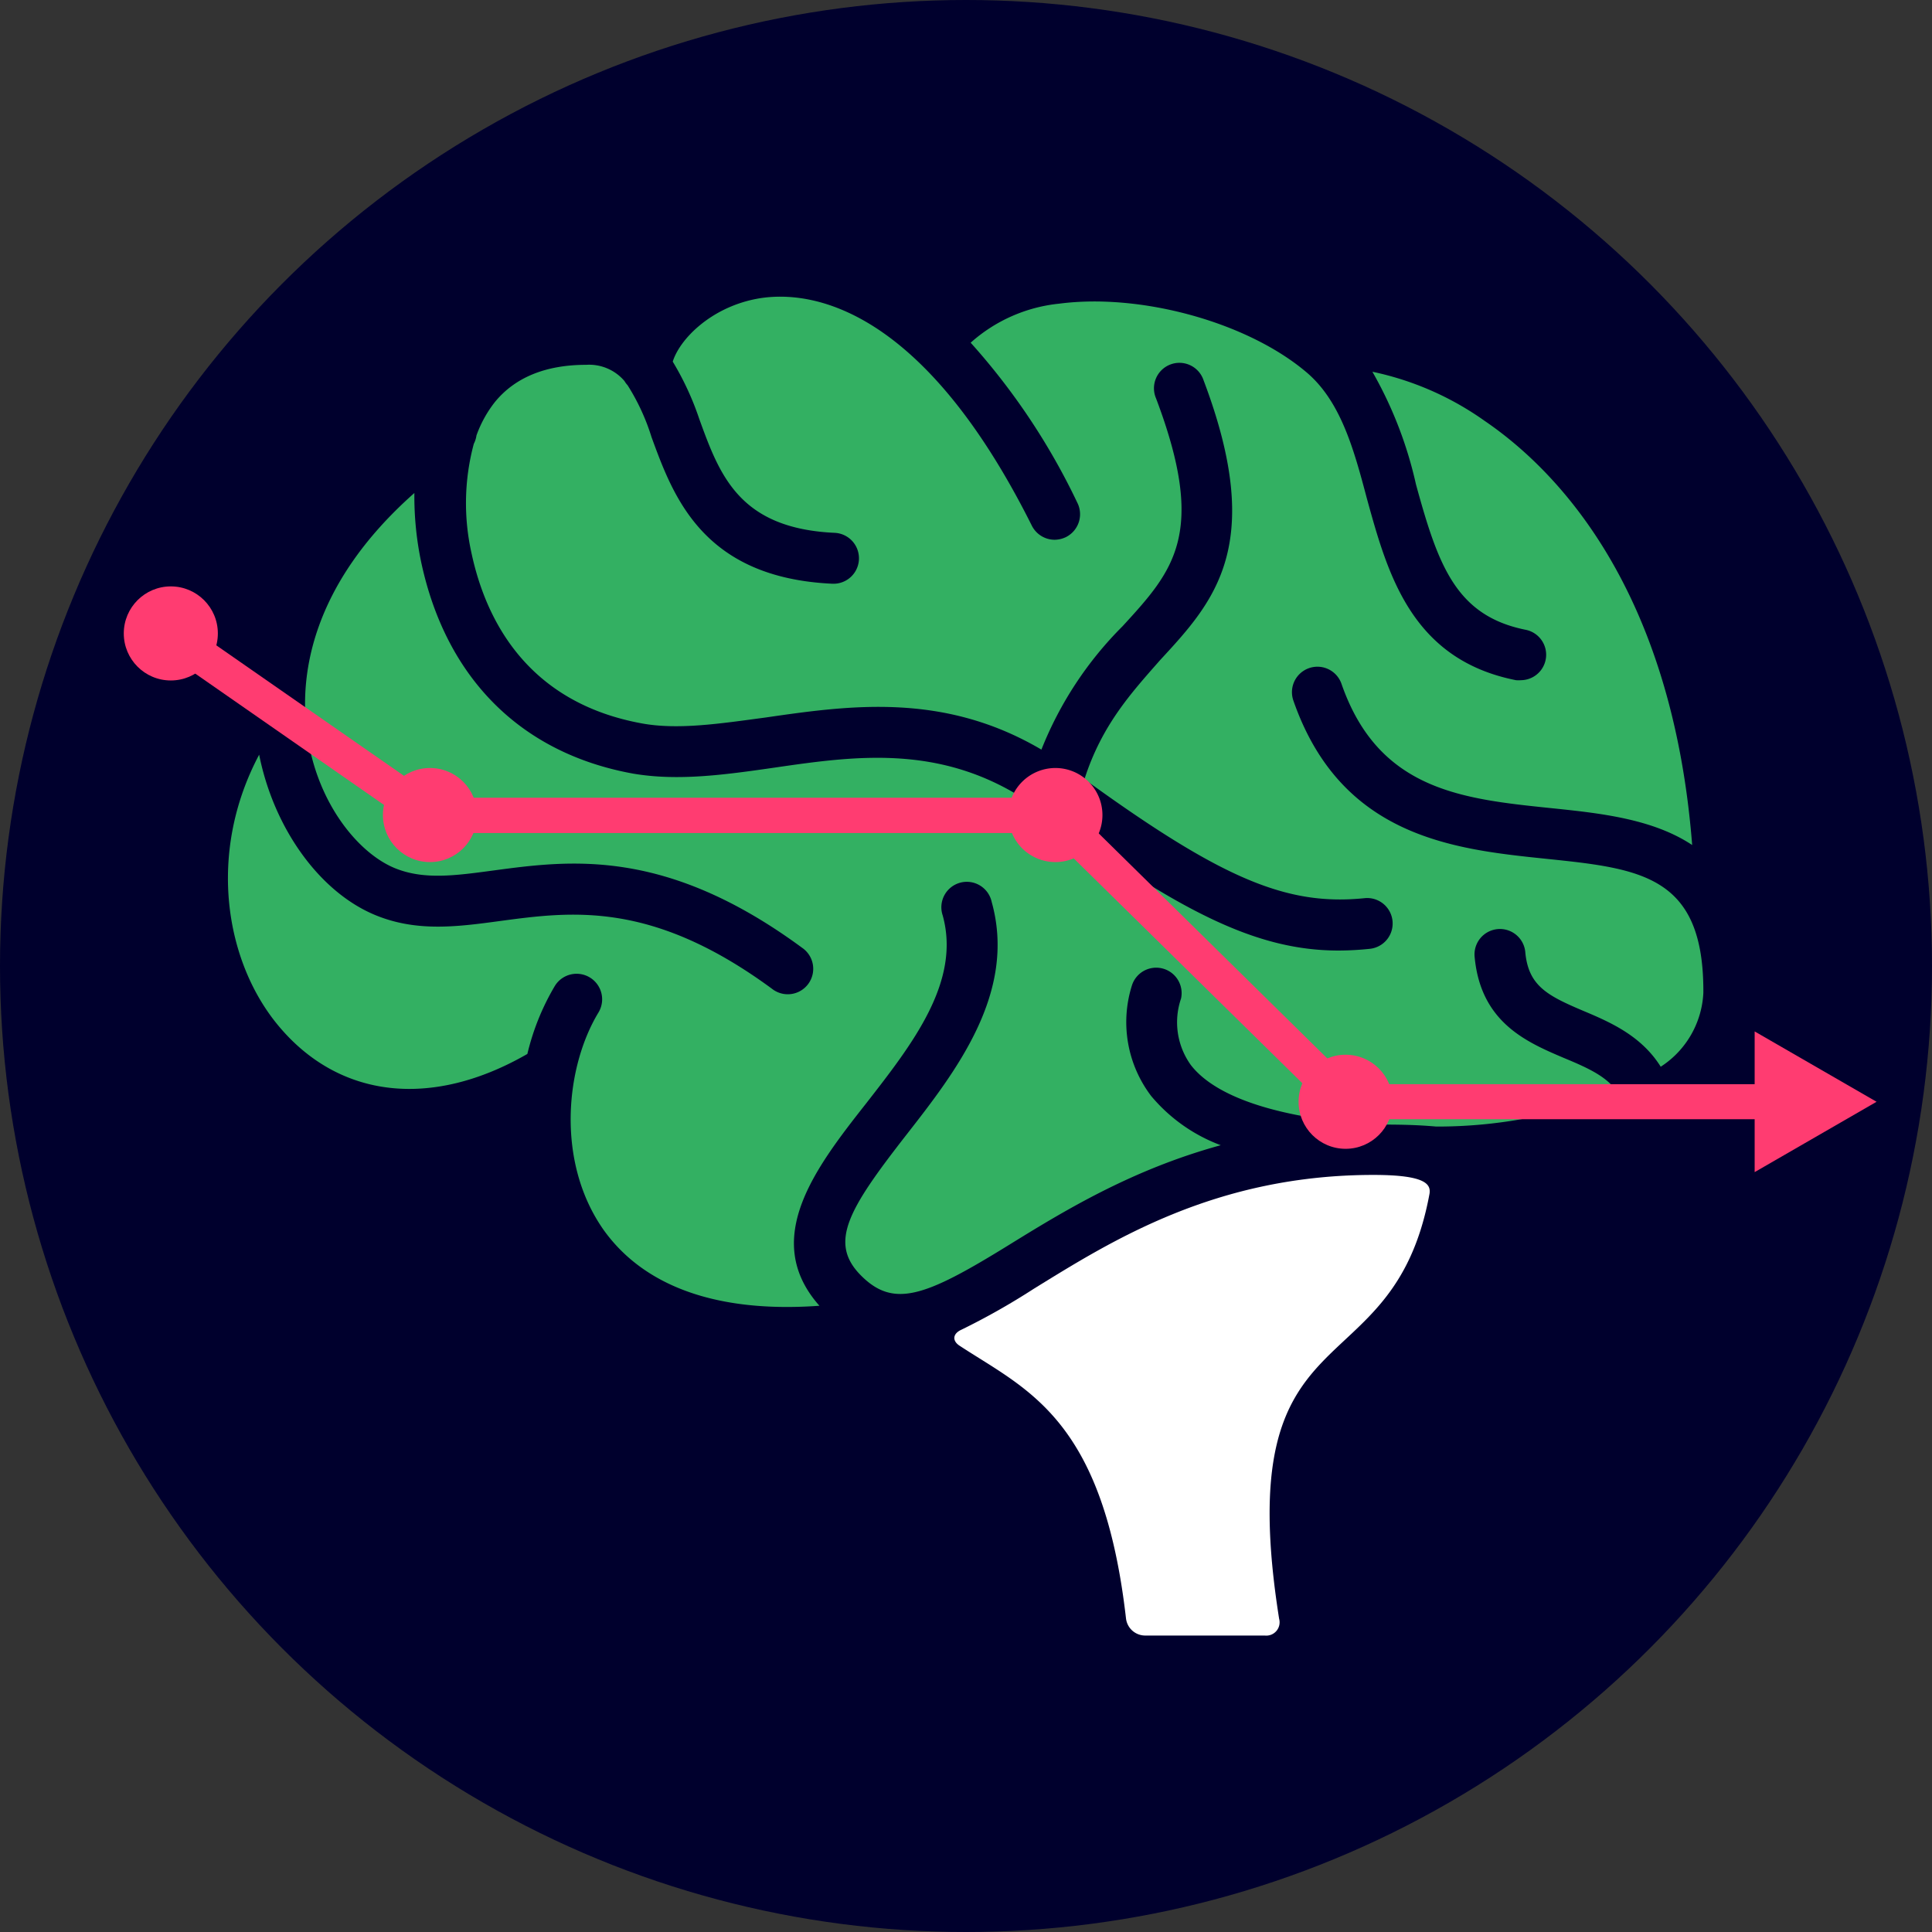
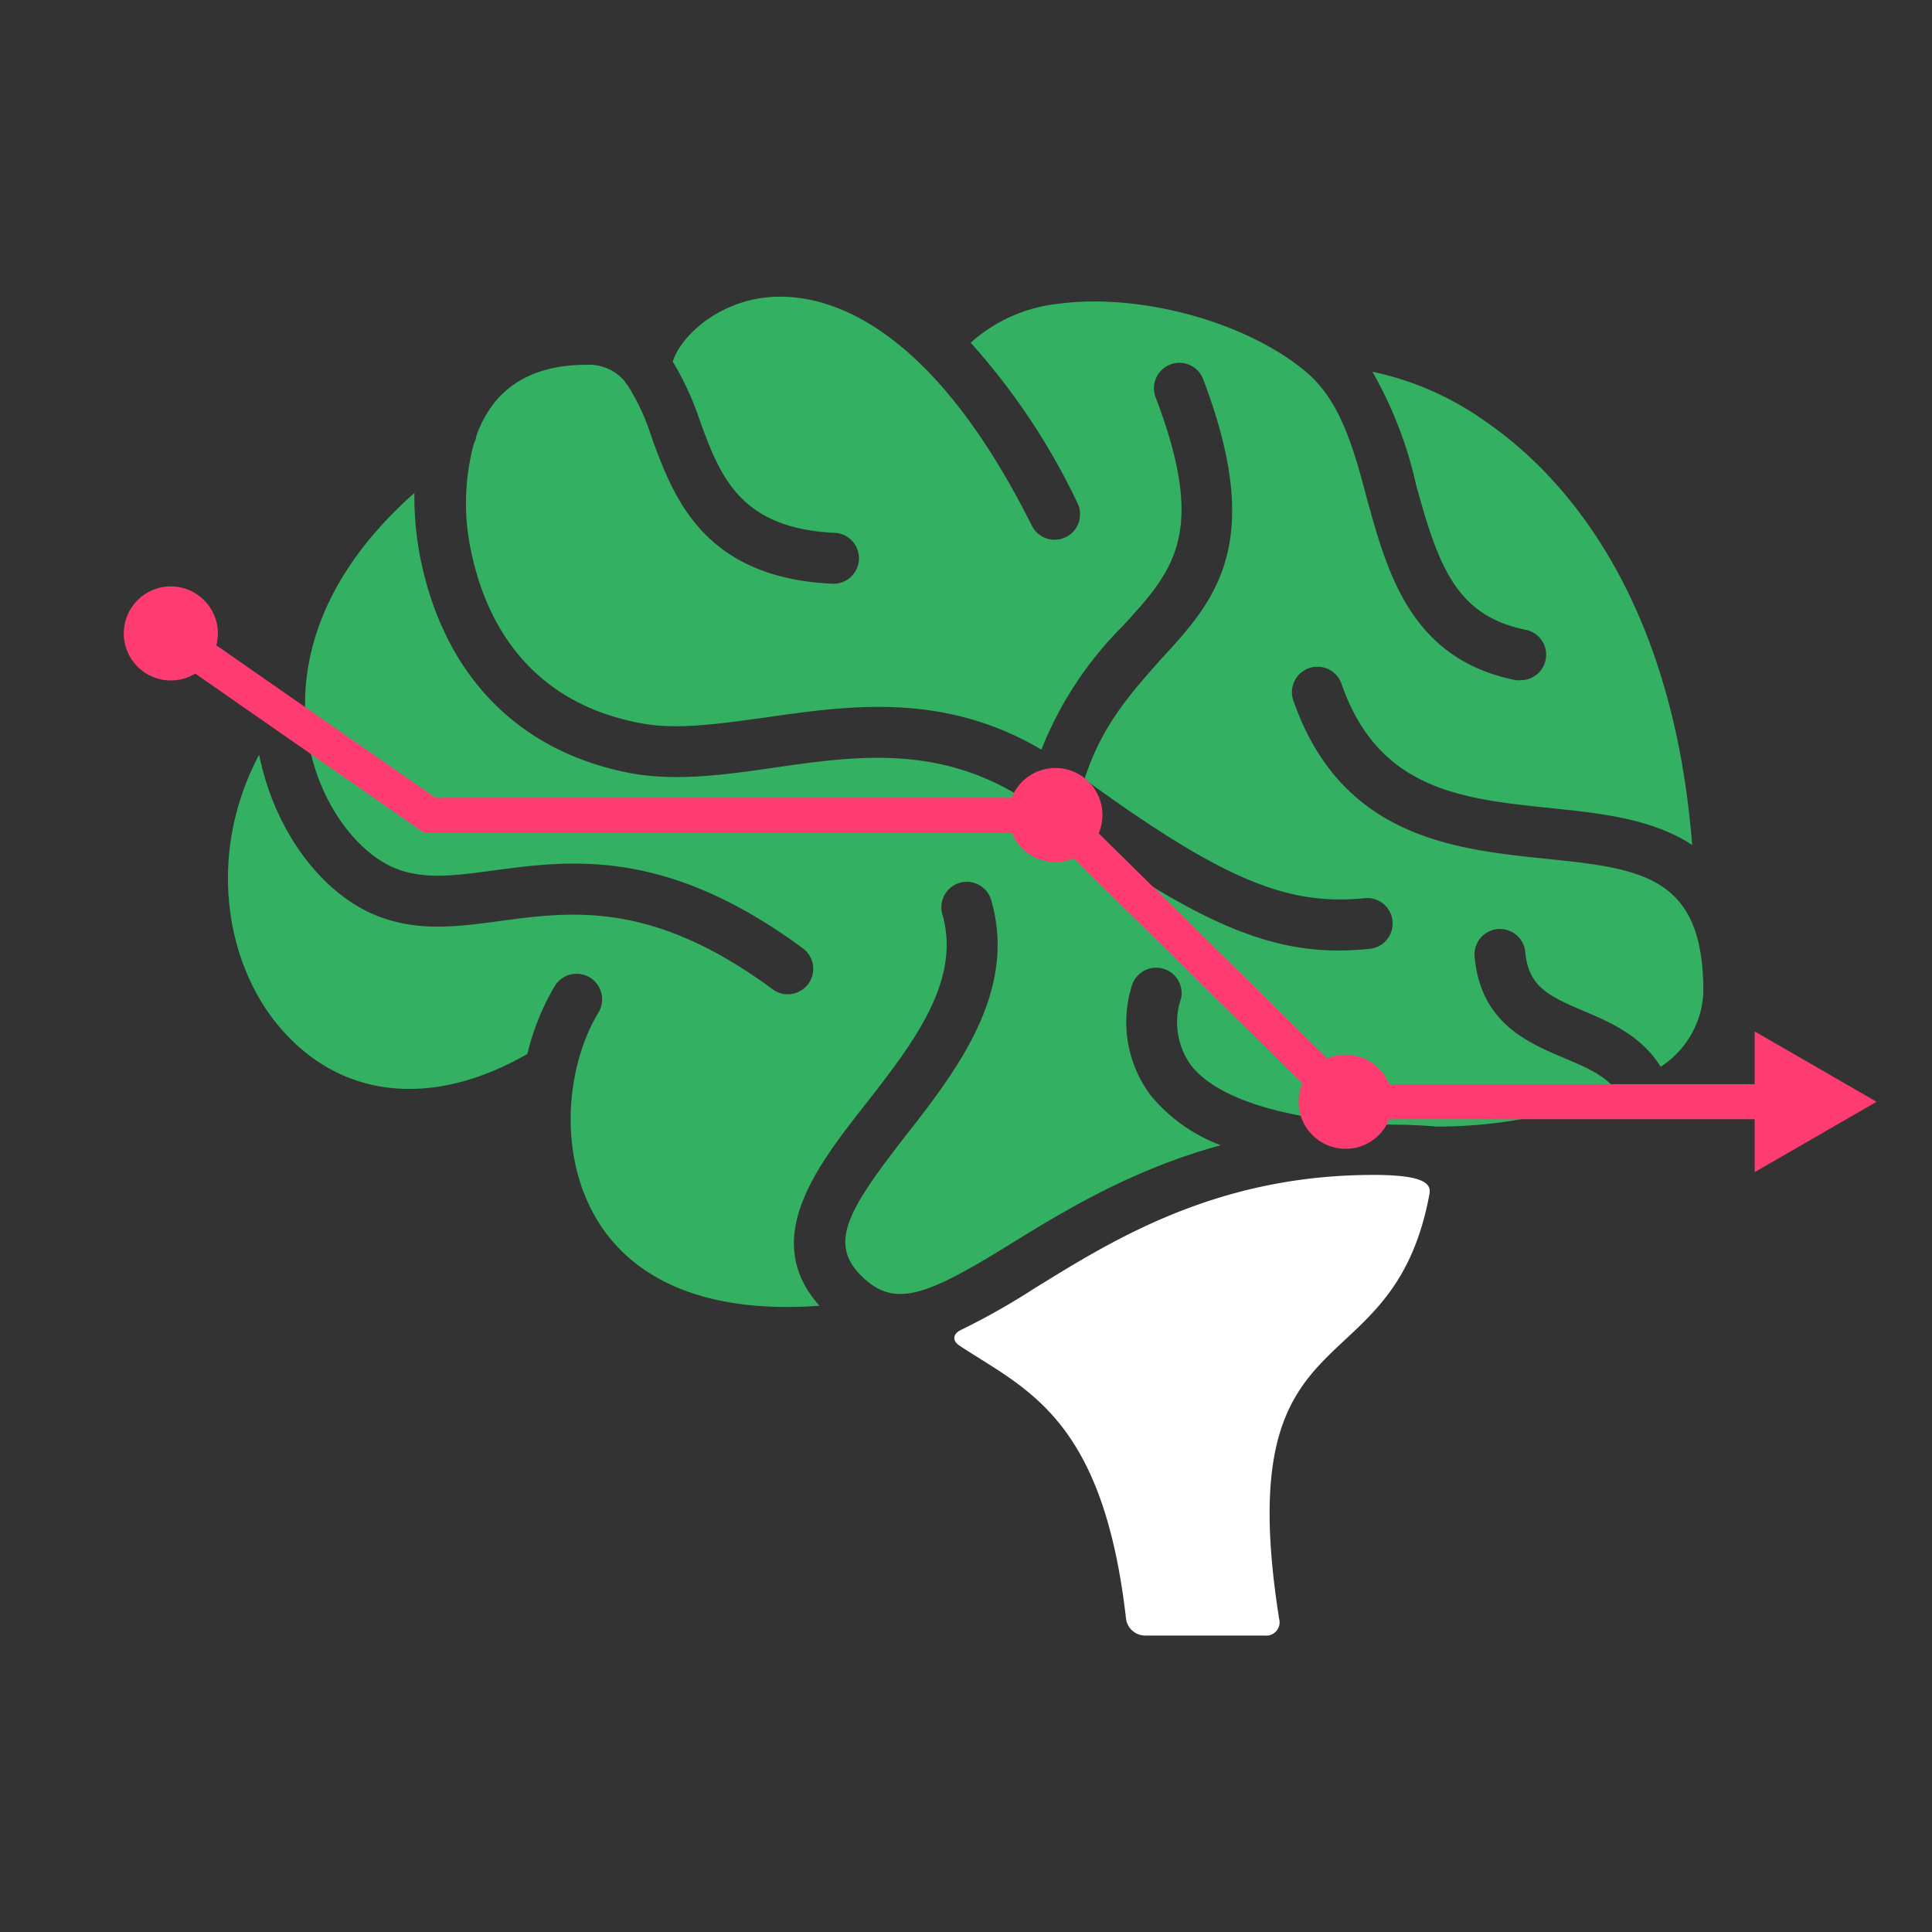
<svg xmlns="http://www.w3.org/2000/svg" viewBox="0 0 145 145">
  <rect x="0" y="0" width="145" height="145" fill="#333333" stroke="none" />
  <defs>
    <style>.cls-1{fill:#00002d;}.cls-2{fill:#33b062;}.cls-3{fill:#fff;}.cls-4{fill:#ff3c71;}</style>
  </defs>
  <title>USP-small</title>
  <g id="Objects">
-     <circle class="cls-1" cx="72.5" cy="72.5" r="72.5" />
    <path class="cls-2" d="M116,64.45c-6.84-.71-15.35-1.59-18.93-11.87a1.91,1.91,0,0,1,3.61-1.26c2.78,8,9.06,8.64,15.71,9.33,3.7.38,7.64.8,10.61,2.77-1.52-19.35-10.22-28.19-15.6-31.85A22.5,22.5,0,0,0,103,27.9a30.27,30.27,0,0,1,3.27,8.45c1.67,6.09,3,9.87,8.25,10.92a1.91,1.91,0,0,1-.37,3.78,2.31,2.31,0,0,1-.37,0c-7.87-1.56-9.64-8-11.2-13.66-1-3.79-2-7.37-4.61-9.52C93.49,24.13,85.55,22,79.5,22.79a11.75,11.75,0,0,0-6.65,2.93,50.25,50.25,0,0,1,8,12A1.92,1.92,0,0,1,80,40.31a2,2,0,0,1-.85.2,1.92,1.92,0,0,1-1.71-1.06c-8.67-17.34-17.41-17.68-20.77-17s-5.65,3-6.18,4.69a21.67,21.67,0,0,1,2,4.33c1.53,4.21,3,8.19,10.15,8.52a1.91,1.91,0,0,1-.17,3.82c-9.73-.45-11.95-6.57-13.57-11a16.26,16.26,0,0,0-1.8-3.9,1.66,1.66,0,0,1-.23-.31A3.48,3.48,0,0,0,44,27.38c-3.05,0-5.36.95-6.87,2.81a8.89,8.89,0,0,0-1.37,2.49,2,2,0,0,1-.2.63,17.17,17.17,0,0,0-.18,8.17c1.06,5,4.16,11.25,12.83,12.82,2.72.49,5.89,0,9.25-.45,6.3-.91,13.35-1.92,20.7,2.41A27.28,27.28,0,0,1,84.25,47c3.83-4.18,6.36-6.94,2.51-17.11a1.91,1.91,0,1,1,3.57-1.35c4.68,12.37.83,16.58-3.26,21C84.91,52,82.7,54.4,81.39,58.48,91.76,66,96.6,68,102.41,67.41a1.91,1.91,0,1,1,.4,3.8,23.26,23.26,0,0,1-2.34.13c-6.1,0-11.85-2.8-22.43-10.57C71.17,55.72,64.45,56.69,58,57.63c-3.68.53-7.15,1-10.49.43-8.38-1.52-14-7.12-15.88-15.78A24,24,0,0,1,31.1,37C23.19,44,22.56,50.87,23,54.64c.61,5.43,3.84,9.42,6.72,10.55,2.14.84,4.43.53,7.32.14,5.76-.77,12.92-1.74,23.17,5.81a1.91,1.91,0,1,1-2.27,3.07c-9-6.62-15-5.81-20.39-5.09-3.17.43-6.17.83-9.23-.38-4.27-1.68-7.76-6.53-8.87-12.1C15.51,64.06,16.91,72.22,20.91,77c4.57,5.47,11.52,6.22,18.67,2.1A18.26,18.26,0,0,1,41.64,74a1.91,1.91,0,0,1,3.27,2c-2.48,4.1-3.19,11.2.38,16.29C48.36,96.6,53.91,98.55,61.5,98,57.06,93,61.24,87.6,65,82.82c3.5-4.49,7.13-9.15,5.75-14.12a1.91,1.91,0,1,1,3.68-1c1.9,6.82-2.71,12.74-6.42,17.49-4.33,5.56-5.85,8.07-3.39,10.54s4.82,1.58,11-2.23h0c4.16-2.57,9.25-5.7,16-7.55a12.49,12.49,0,0,1-5.22-3.69A9.16,9.16,0,0,1,84.94,74a1.91,1.91,0,0,1,3.7.94,5.5,5.5,0,0,0,.74,5c1.91,2.46,6.72,4,13.73,4.46,1.5,0,3,0,4.68.15a36.12,36.12,0,0,0,13.58-2.61c-.79-1.14-2.12-1.76-4-2.54-2.77-1.18-6.21-2.64-6.69-7.52a1.91,1.91,0,1,1,3.8-.37c.25,2.5,1.67,3.22,4.38,4.37,2,.84,4.33,1.86,5.78,4.18a7,7,0,0,0,3.2-5.55C127.89,65.69,123.15,65.19,116,64.45Z" />
    <path class="cls-3" d="M103.08,88.18c-11.86,0-19.66,4.95-25.5,8.55a52.22,52.22,0,0,1-5.43,3.07h0c-.64.29-.71.82-.13,1.2,5.06,3.32,10.77,5.43,12.49,20.48a1.45,1.45,0,0,0,1.41,1.27h9A1,1,0,0,0,96,121.49c-3.77-23.84,8.5-16.78,11.29-31.91C107.39,88.88,107,88.18,103.08,88.18Z" />
    <circle class="cls-4" cx="12.82" cy="47.54" r="3.53" />
    <path class="cls-4" d="M82.74,61.17a3.53,3.53,0,1,0-3.53,3.53A3.53,3.53,0,0,0,82.74,61.17Z" />
    <circle class="cls-4" cx="100.99" cy="82.69" r="3.53" />
-     <circle class="cls-4" cx="32.27" cy="61.17" r="3.53" />
    <path class="cls-4" d="M133.24,84H100.49L78.65,62.52H31.85L11.37,48.27a1.32,1.32,0,0,1,1.51-2.17l19.8,13.77H79.74l21.84,21.5h31.66a1.33,1.33,0,0,1,0,2.65Z" />
    <polygon class="cls-4" points="131.69 87.97 140.84 82.69 131.69 77.41 131.69 87.97" />
  </g>
</svg>